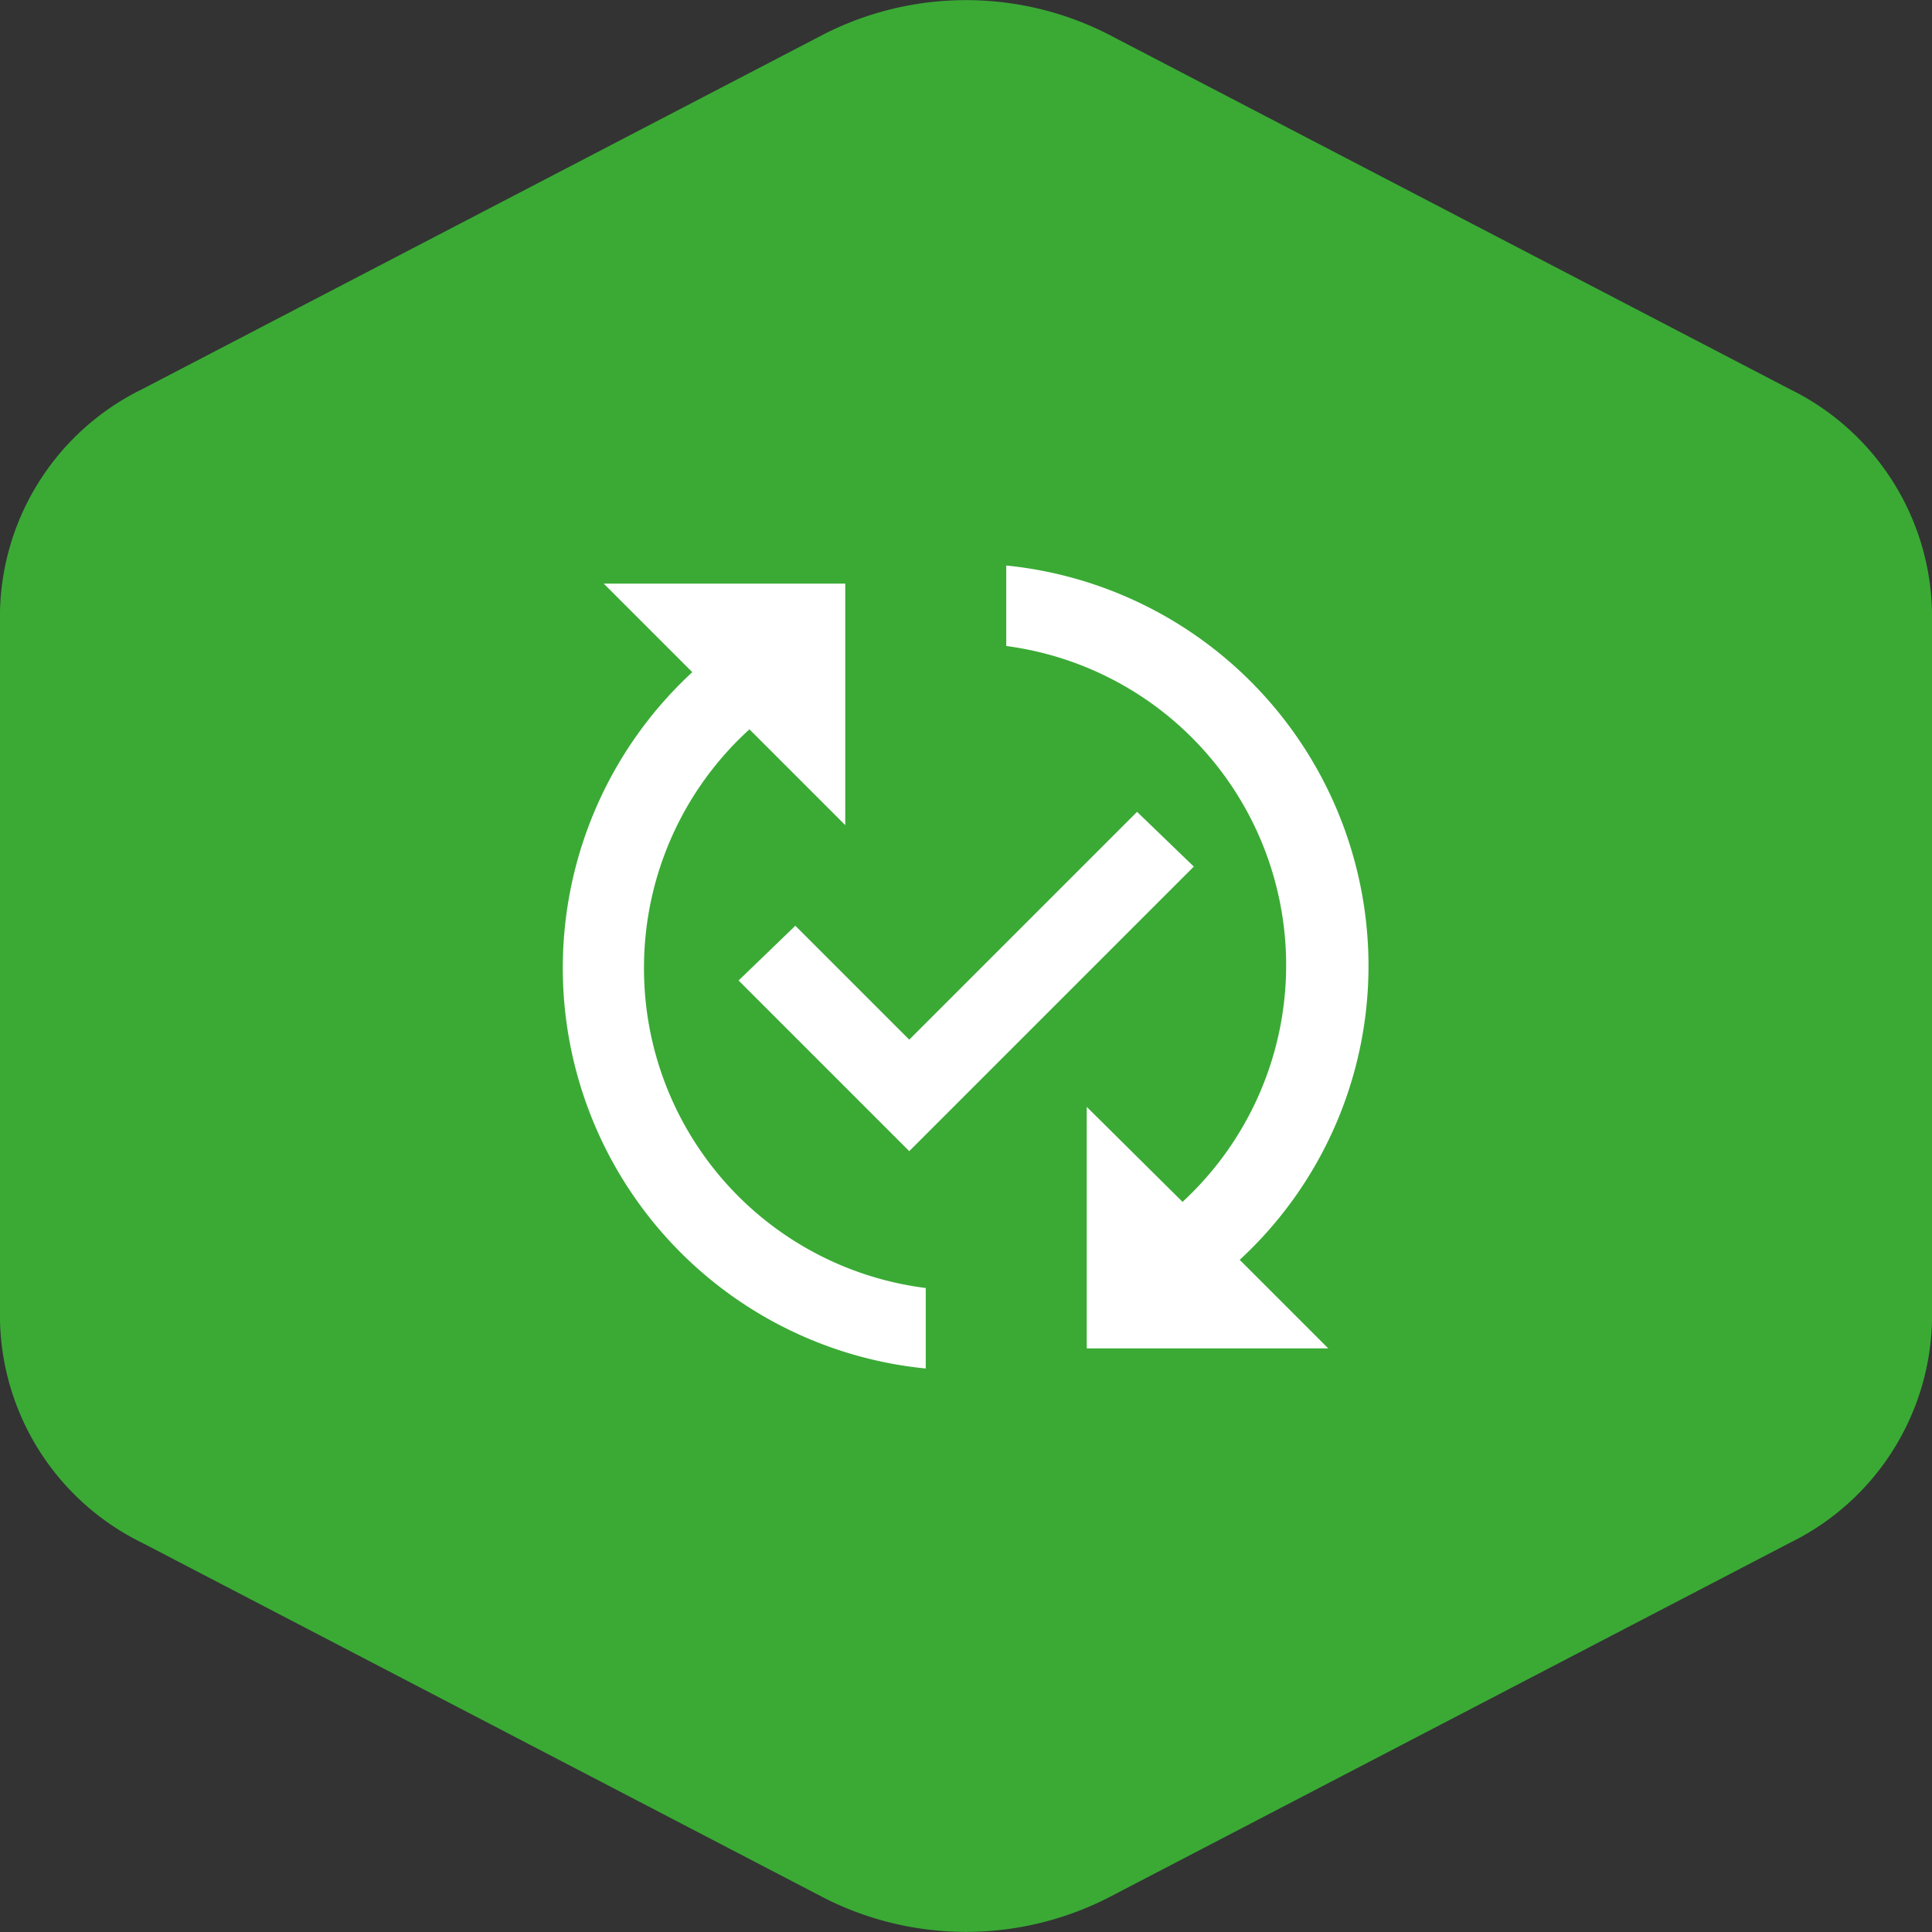
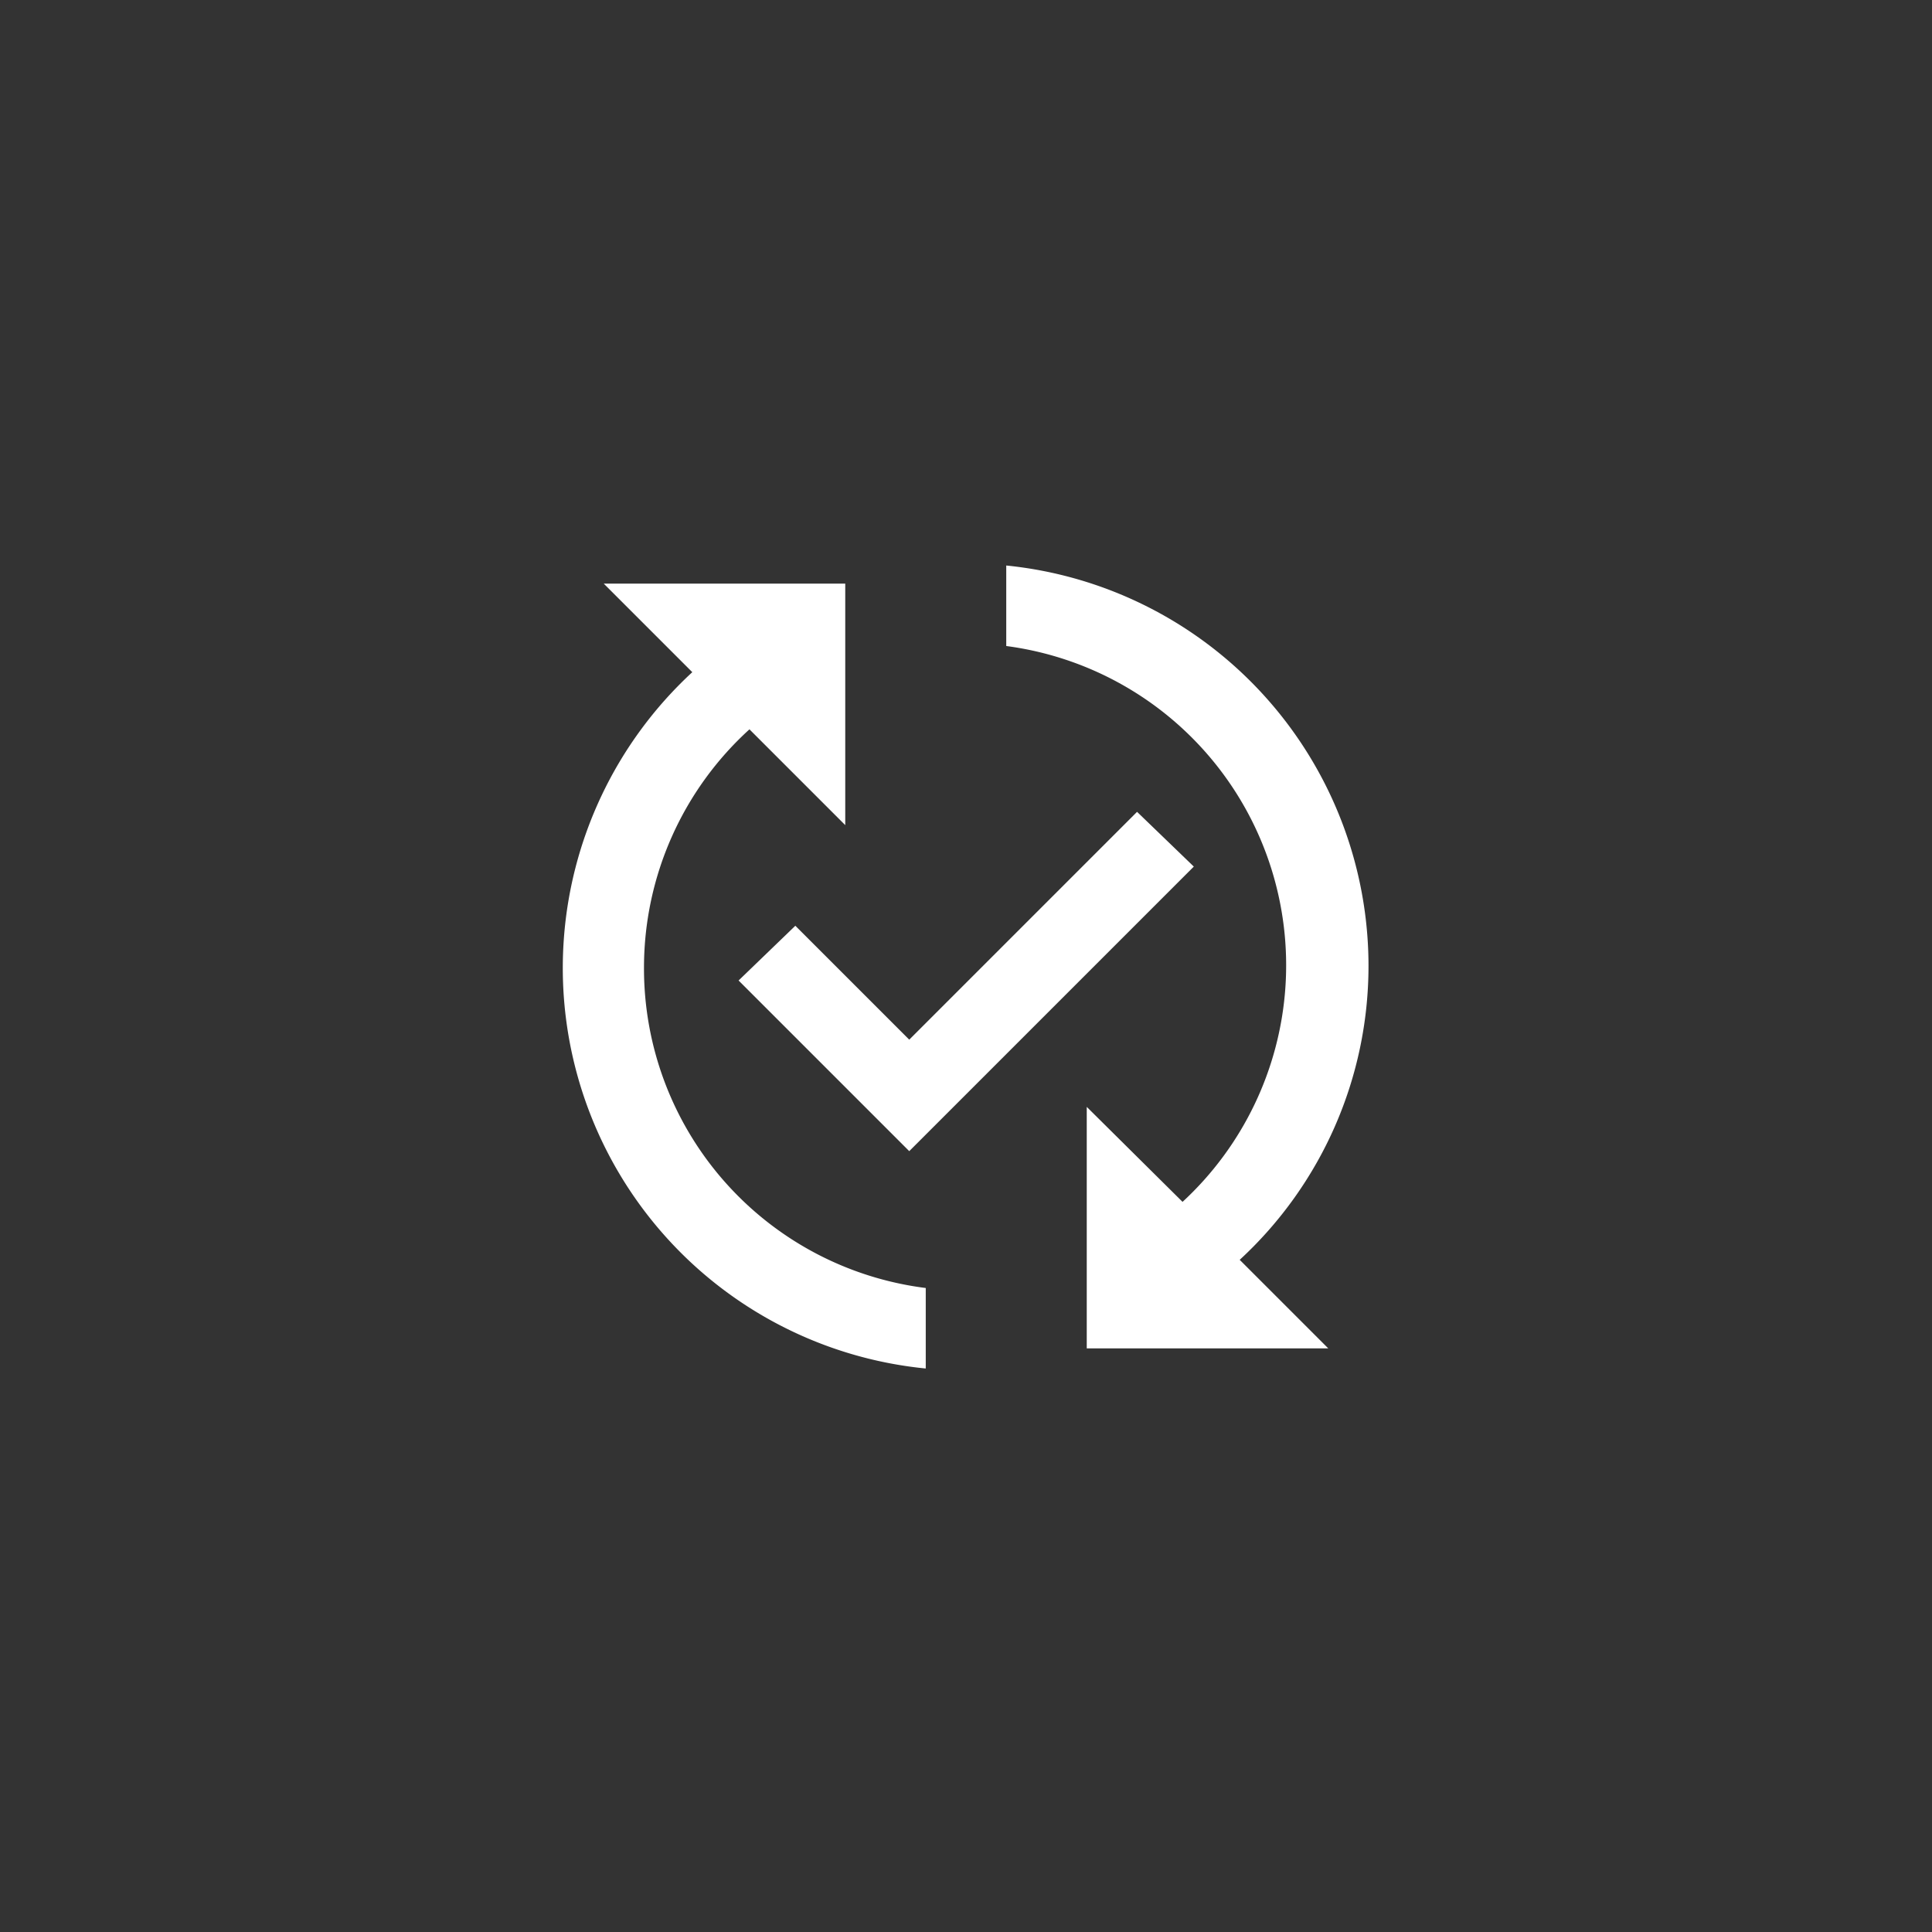
<svg xmlns="http://www.w3.org/2000/svg" id="tudo" viewBox="0 0 48 48">
  <rect x="0" y="0" width="48" height="48" fill="#333333" stroke="none" />
  <defs>
    <style>.cls-1{fill:#3aaa35;}.cls-2{fill:#fff;}</style>
  </defs>
-   <path class="cls-1" d="M49,16.19V33.81a6.3,6.3,0,0,1-3.53,5.52L28.53,48.15a7.78,7.78,0,0,1-7.06,0L4.53,39.33A6.3,6.3,0,0,1,1,33.81V16.19a6.3,6.3,0,0,1,3.53-5.52L21.47,1.85a7.78,7.78,0,0,1,7.06,0l16.94,8.82A6.3,6.3,0,0,1,49,16.19Z" transform="translate(-1 -1)" />
  <path class="cls-2" d="M30.66,22.53,23.59,29.6l-4.24-4.24L20.76,24l2.83,2.83,5.66-5.66ZM17,25a8,8,0,0,1,2.62-5.88L22,21.5v-6H16l2.2,2.2A10,10,0,0,0,24,35v-2A8,8,0,0,1,17,25Zm18,0a10,10,0,0,0-9-9.95v2a8,8,0,0,1,4.38,13.81L28,28.5v6h6l-2.2-2.2A9.93,9.93,0,0,0,35,25Z" transform="translate(-1 -1)" />
</svg>